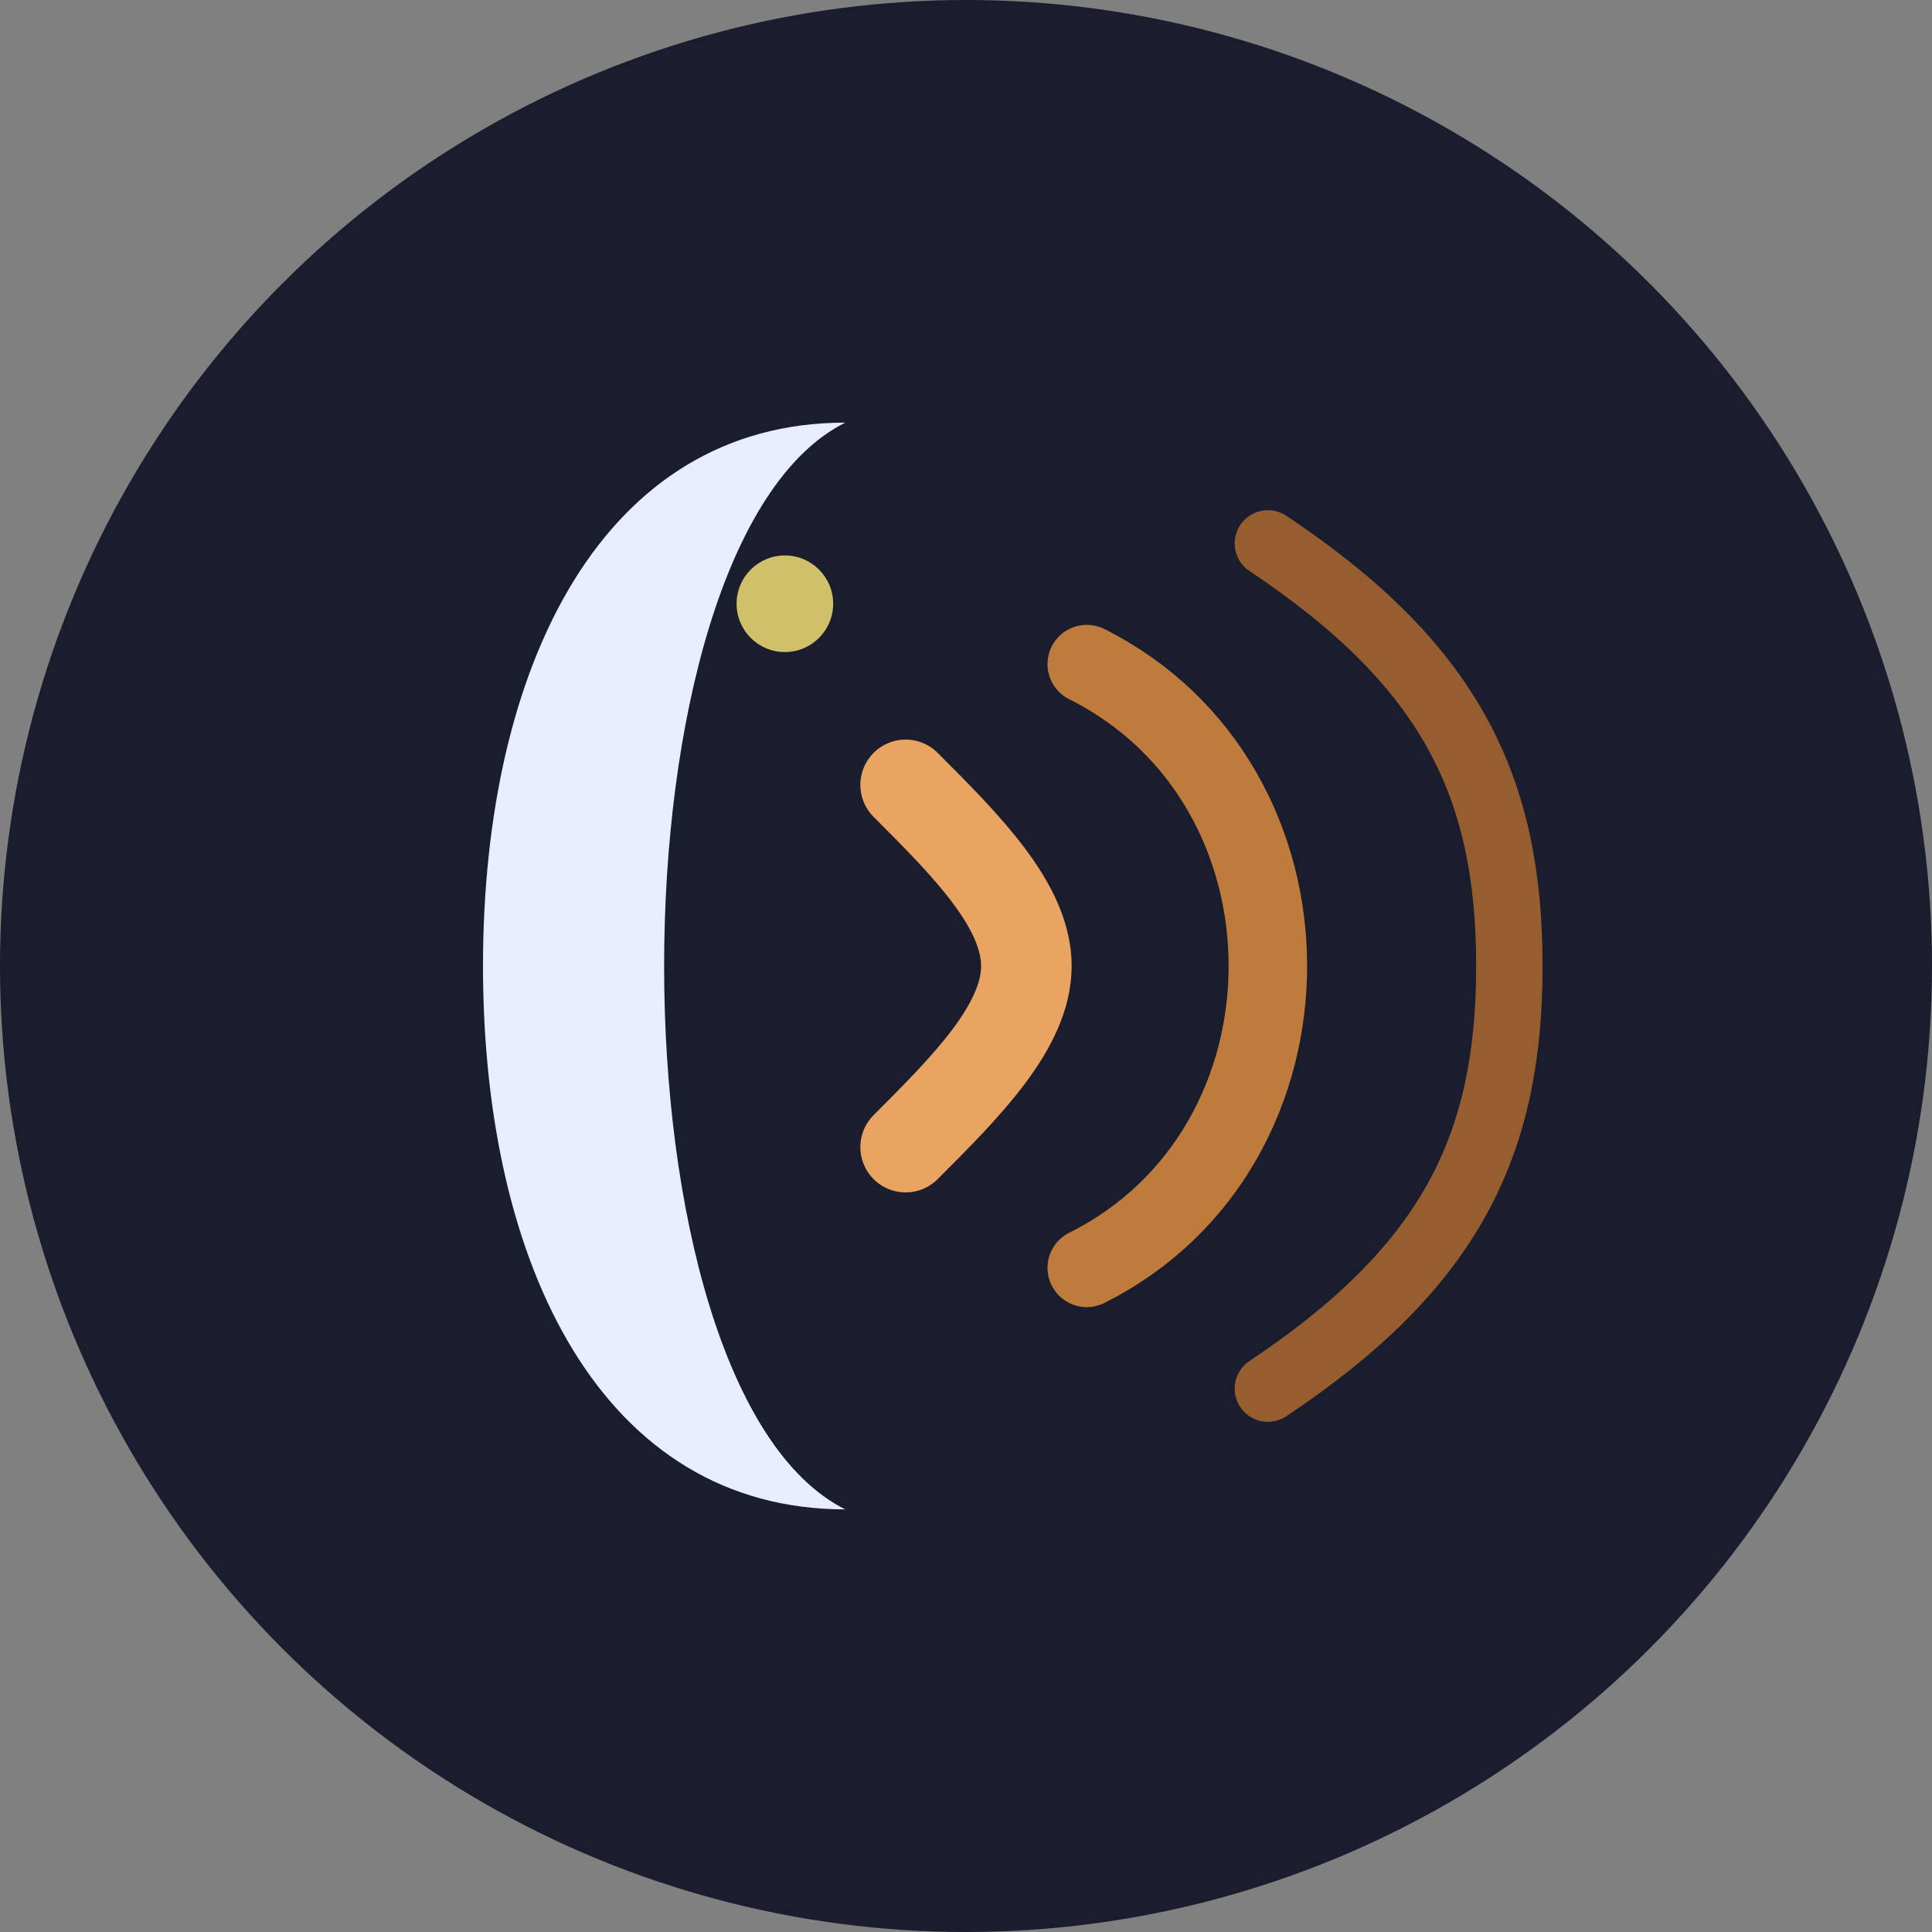
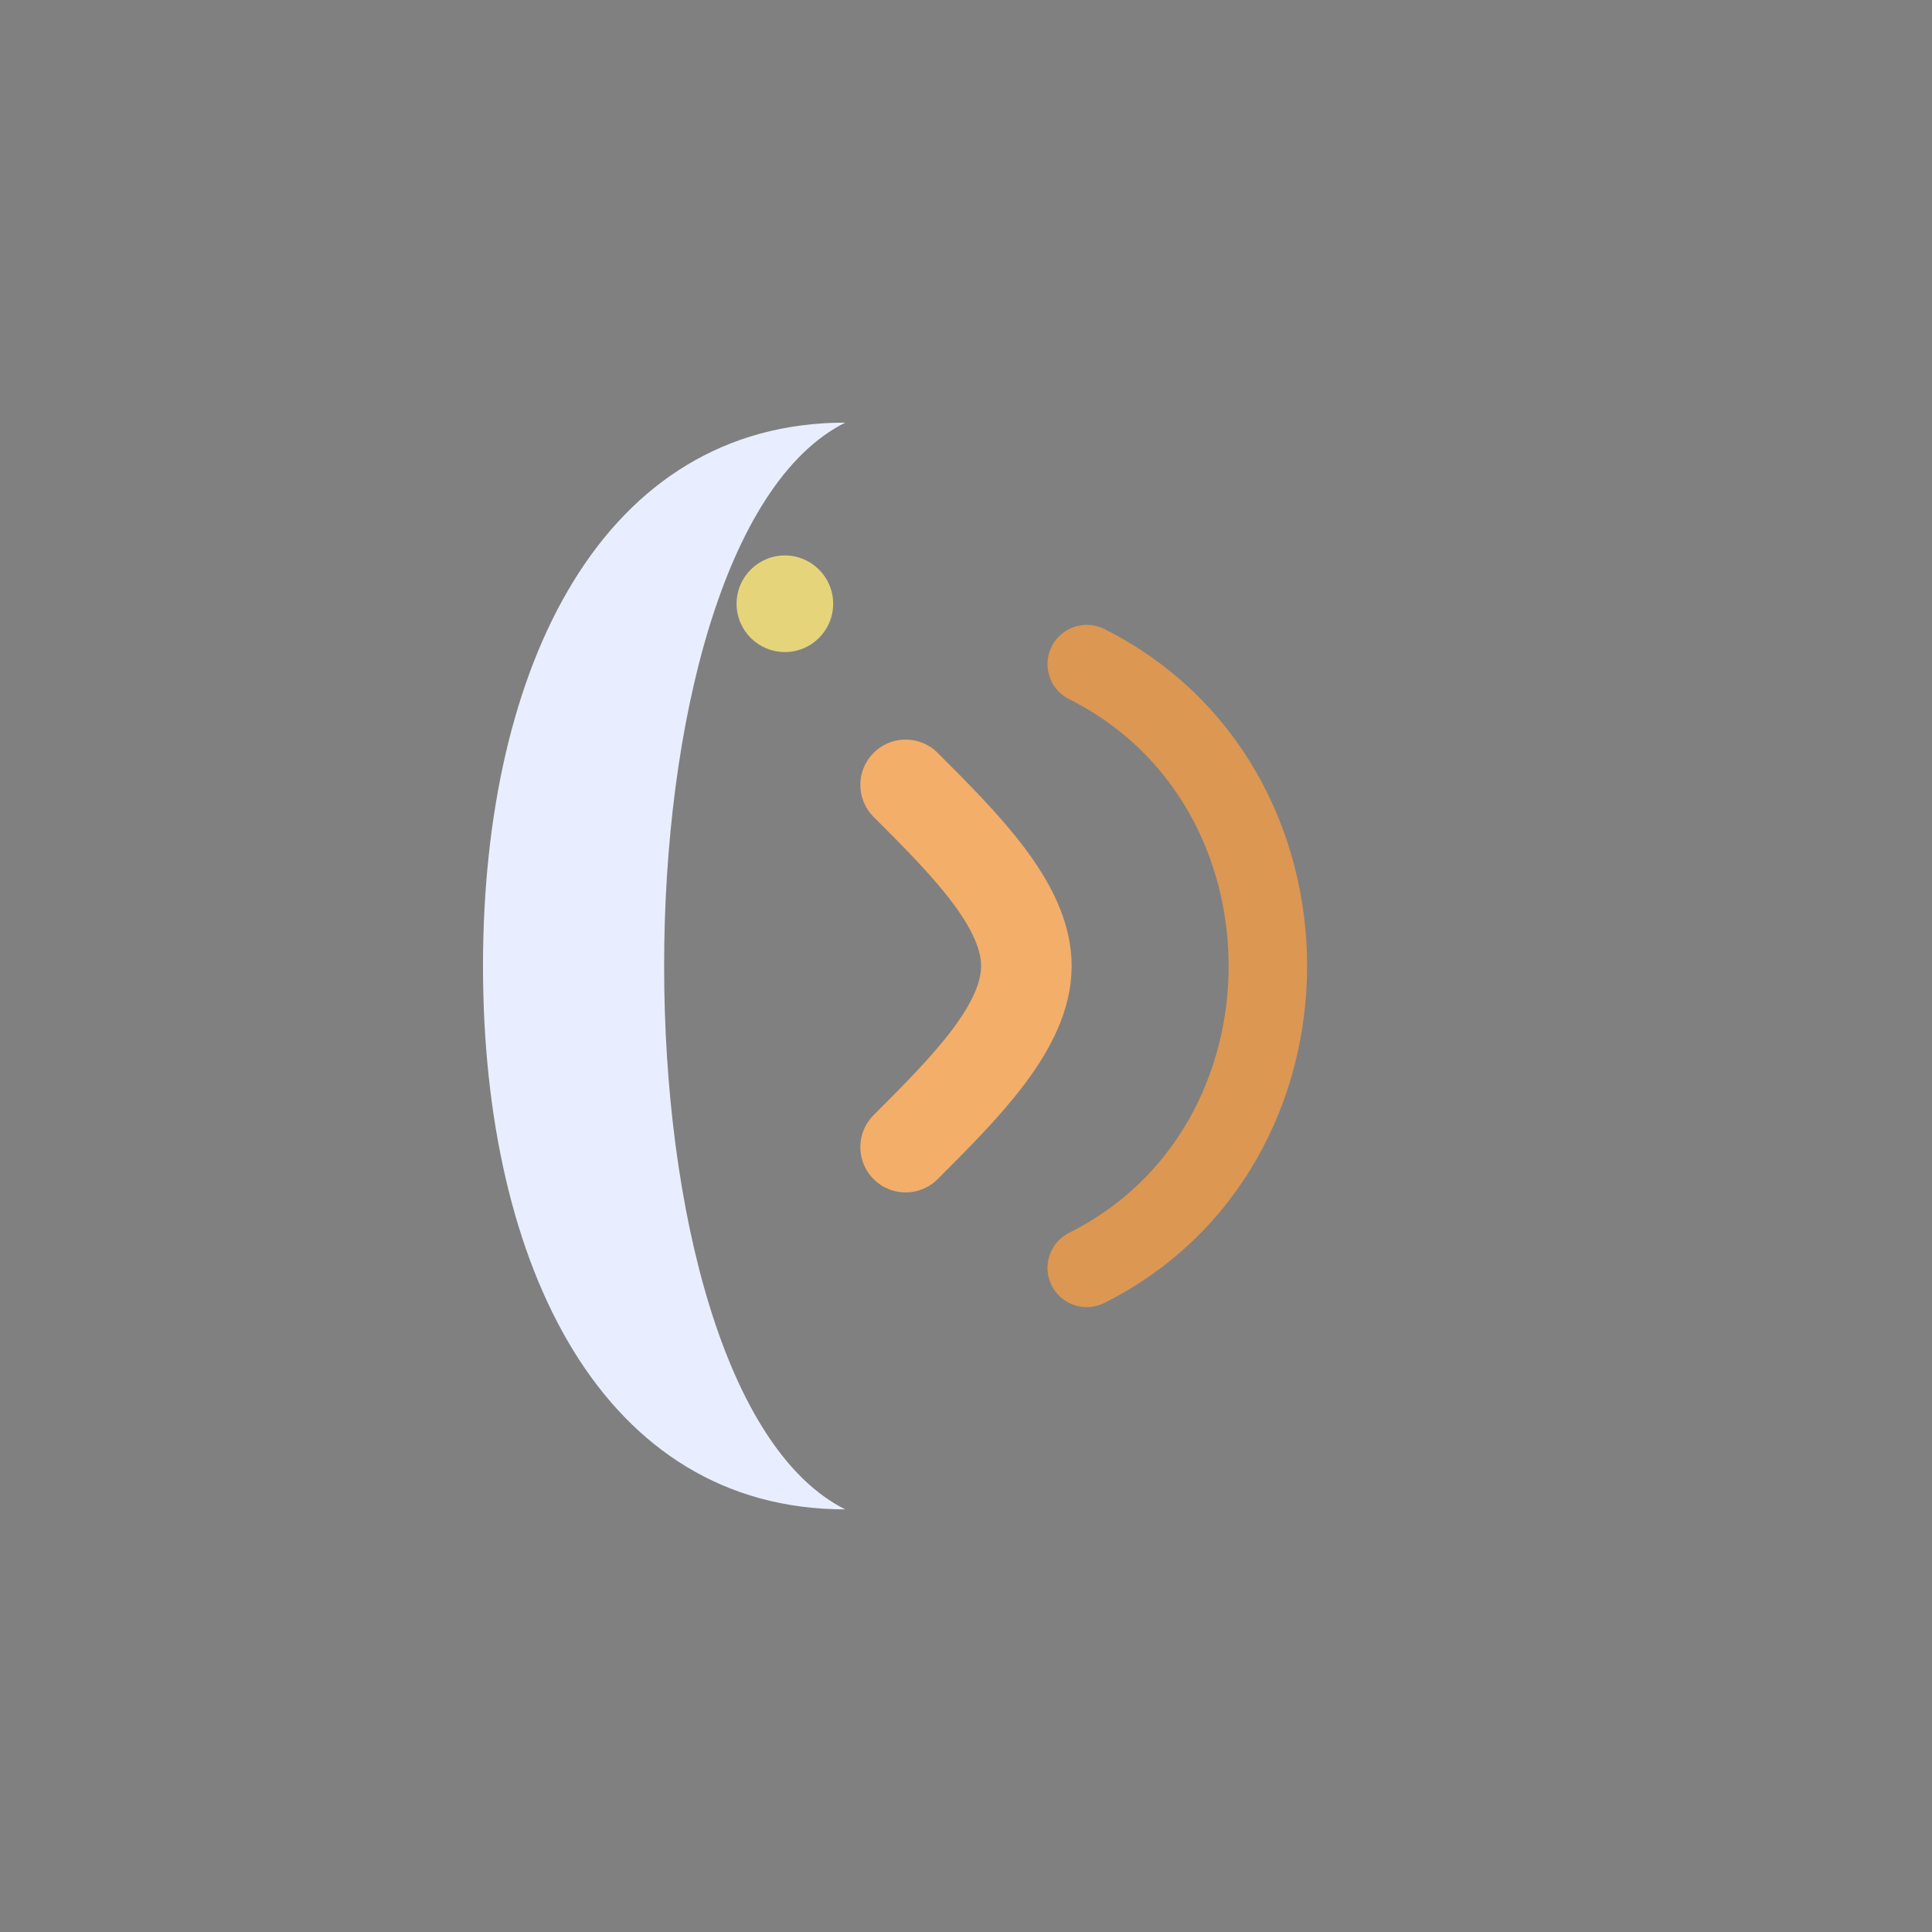
<svg xmlns="http://www.w3.org/2000/svg" width="32" height="32" viewBox="0 0 32 32" fill="none">
  <rect x="0" y="0" width="32" height="32" fill="#808080" stroke="none" />
-   <circle cx="16" cy="16" r="16" fill="#1a1d2e" />
  <path d="M8 16 C8 11, 10 7, 14 7 C12 8, 11 12, 11 16 C11 20, 12 24, 14 25 C10 25, 8 21, 8 16Z" fill="#E8EEFF" />
  <g opacity="0.9">
    <path d="M15 13 C16 14, 17 15, 17 16 C17 17, 16 18, 15 19" stroke="#FFB366" stroke-width="1.5" stroke-linecap="round" fill="none" />
    <path d="M18 11 C20 12, 21 14, 21 16 C21 18, 20 20, 18 21" stroke="#FFA040" stroke-width="1.3" stroke-linecap="round" fill="none" opacity="0.8" />
-     <path d="M21 9 C24 11, 25 13, 25 16 C25 19, 24 21, 21 23" stroke="#FF9530" stroke-width="1.1" stroke-linecap="round" fill="none" opacity="0.6" />
  </g>
  <circle cx="13" cy="10" r="0.8" fill="#FFE87A" opacity="0.8" />
</svg>